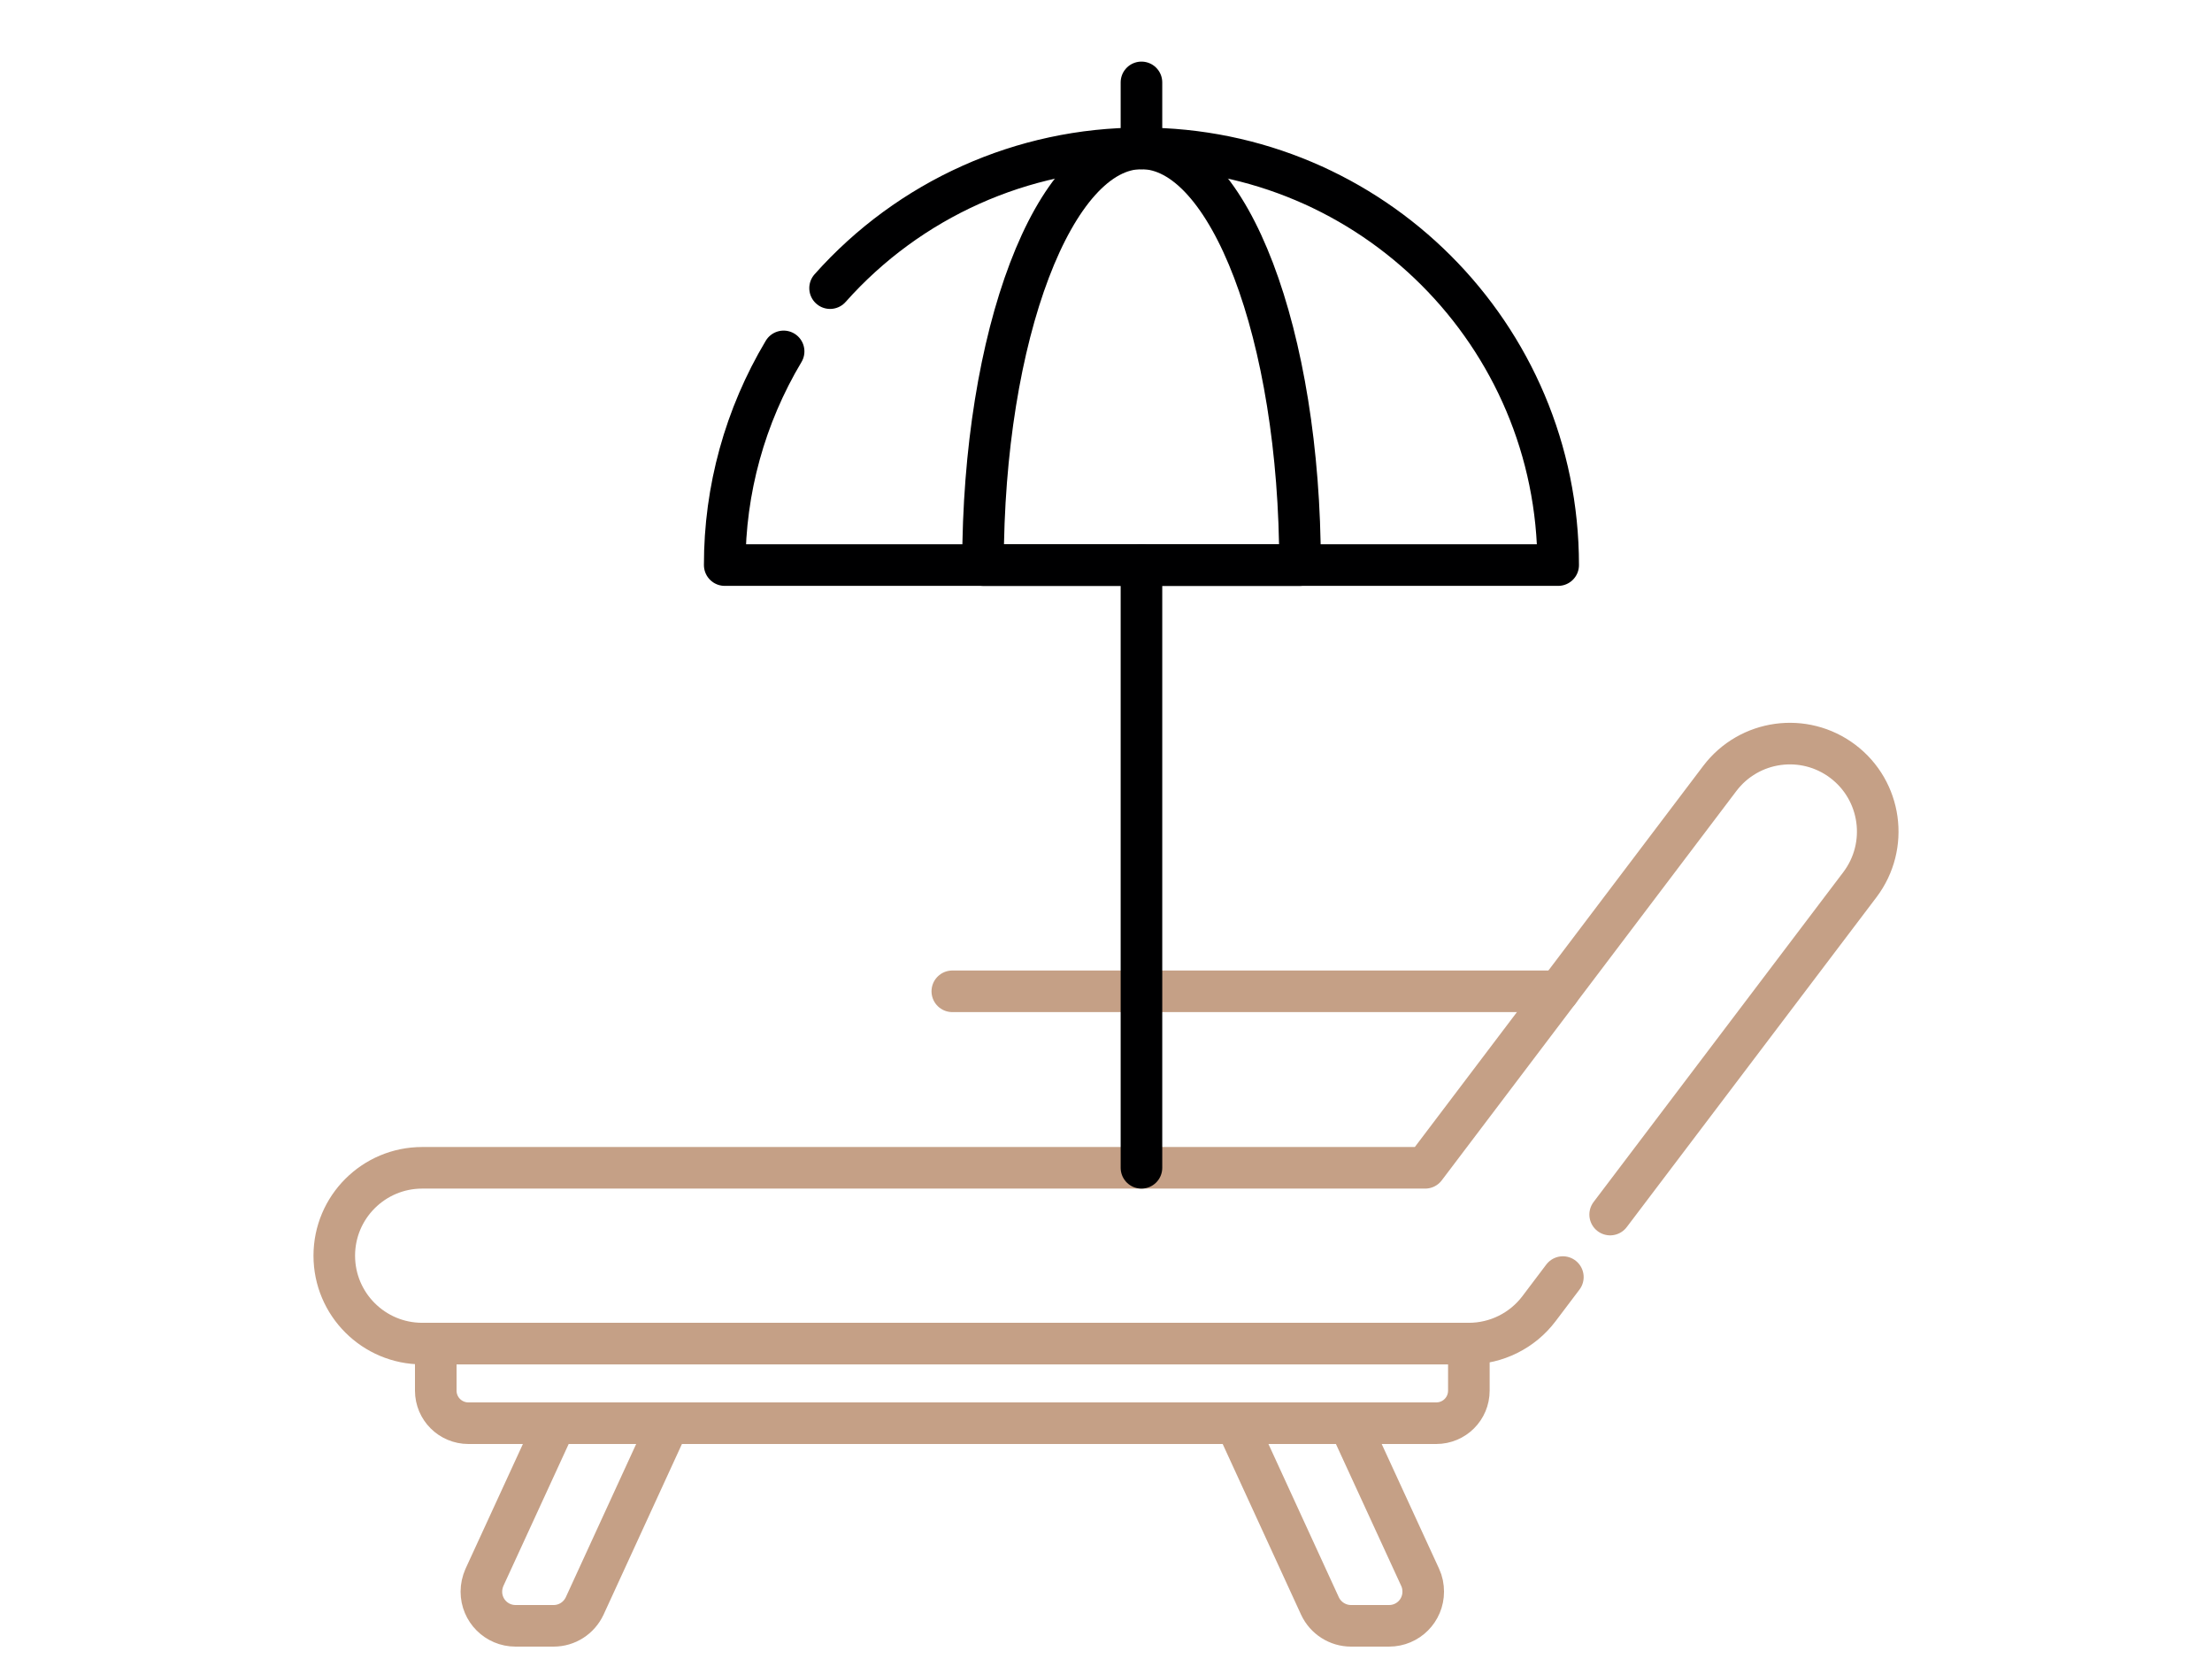
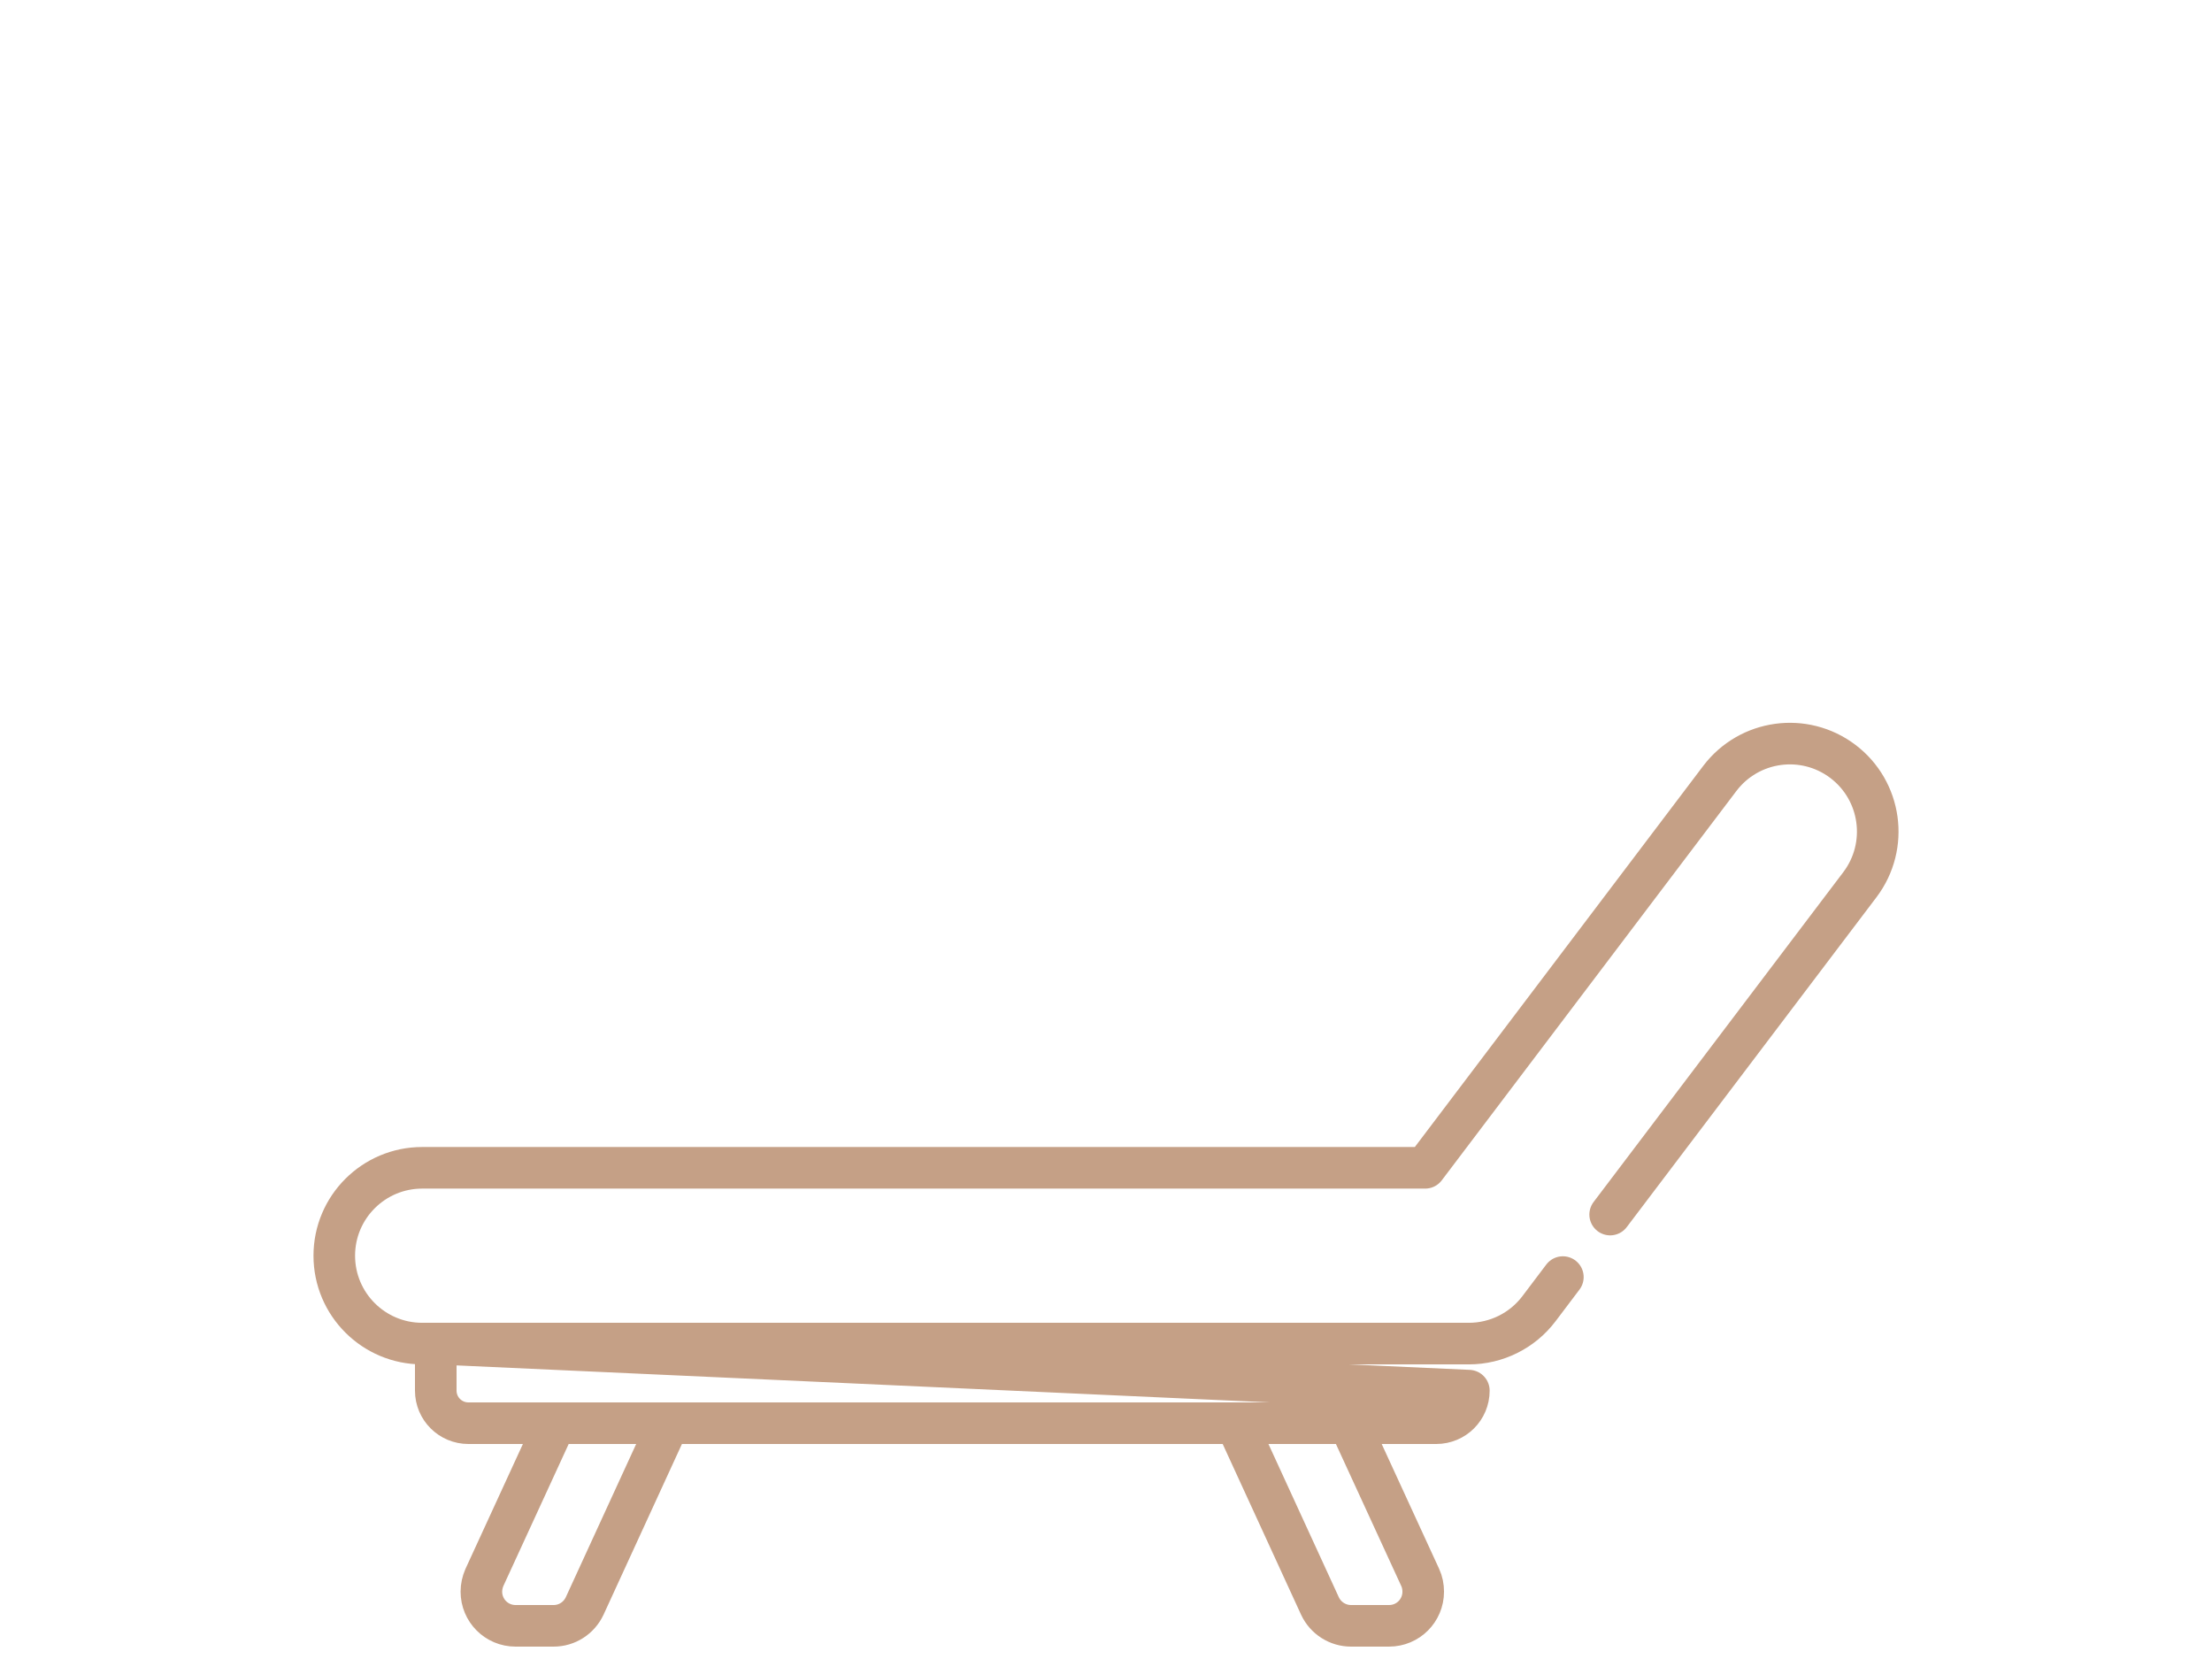
<svg xmlns="http://www.w3.org/2000/svg" width="100%" height="100%" viewBox="0 0 100 75" version="1.1" xml:space="preserve" style="fill-rule:evenodd;clip-rule:evenodd;stroke-linecap:round;stroke-linejoin:round;stroke-miterlimit:2;">
  <g id="kompetenz">
    <g id="kompetenz-stressfrei">
-       <path d="M21.175,64.34L64.929,64.34C65.748,64.34 66.404,63.682 66.404,62.868L66.404,60.743L19.7,60.743L19.7,62.868C19.7,63.682 20.362,64.34 21.175,64.34Z" style="fill:none;stroke:rgb(197,160,134);stroke-width:1.88px;" />
+       <path d="M21.175,64.34L64.929,64.34C65.748,64.34 66.404,63.682 66.404,62.868L19.7,60.743L19.7,62.868C19.7,63.682 20.362,64.34 21.175,64.34Z" style="fill:none;stroke:rgb(197,160,134);stroke-width:1.88px;" />
      <path d="M61.079,73.5L62.797,73.5C63.654,73.5 64.341,72.809 64.341,71.956C64.341,71.734 64.298,71.514 64.204,71.312L60.997,64.341L55.878,64.341L59.672,72.602C59.928,73.151 60.478,73.501 61.079,73.5Z" style="fill:none;stroke:rgb(197,160,134);stroke-width:1.88px;" />
      <path d="M25.025,73.5L23.306,73.5C22.45,73.5 21.762,72.808 21.762,71.955C21.762,71.734 21.812,71.514 21.9,71.312L25.106,64.341L30.226,64.341L26.432,72.602C26.175,73.15 25.632,73.501 25.025,73.5Z" style="fill:none;stroke:rgb(197,160,134);stroke-width:1.88px;" />
-       <path d="M70.467,44.815L43.052,44.815" style="fill:none;stroke:rgb(197,160,134);stroke-width:1.88px;" />
      <path d="M72.792,54.908L84.087,39.988C85.406,38.237 85.062,35.746 83.312,34.421C81.562,33.098 79.074,33.443 77.749,35.192L64.429,52.794L19.087,52.794C16.893,52.794 15.112,54.573 15.112,56.767C15.112,58.962 16.893,60.741 19.087,60.741L66.404,60.741C67.648,60.741 68.823,60.157 69.573,59.165L70.654,57.734" style="fill:none;stroke:rgb(197,160,134);stroke-width:1.88px;" />
-       <path d="M51.603,52.794L51.603,25.547" style="fill:none;stroke:rgb(0,0,1);stroke-width:1.88px;" />
-       <path d="M51.603,6.708C55.559,6.708 58.772,15.143 58.772,25.547L44.439,25.547C44.439,15.143 47.646,6.708 51.603,6.708Z" style="fill:none;stroke:rgb(0,0,1);stroke-width:1.88px;" />
-       <path d="M51.603,6.708L51.603,3.725" style="fill:none;stroke:rgb(0,0,1);stroke-width:1.88px;" />
-       <path d="M35.426,15.886C33.682,18.805 32.757,22.144 32.763,25.546L70.442,25.546C70.442,15.142 62.01,6.708 51.603,6.708C46.227,6.702 41.102,9.003 37.526,13.026" style="fill:none;stroke:rgb(0,0,1);stroke-width:1.88px;" />
    </g>
  </g>
</svg>